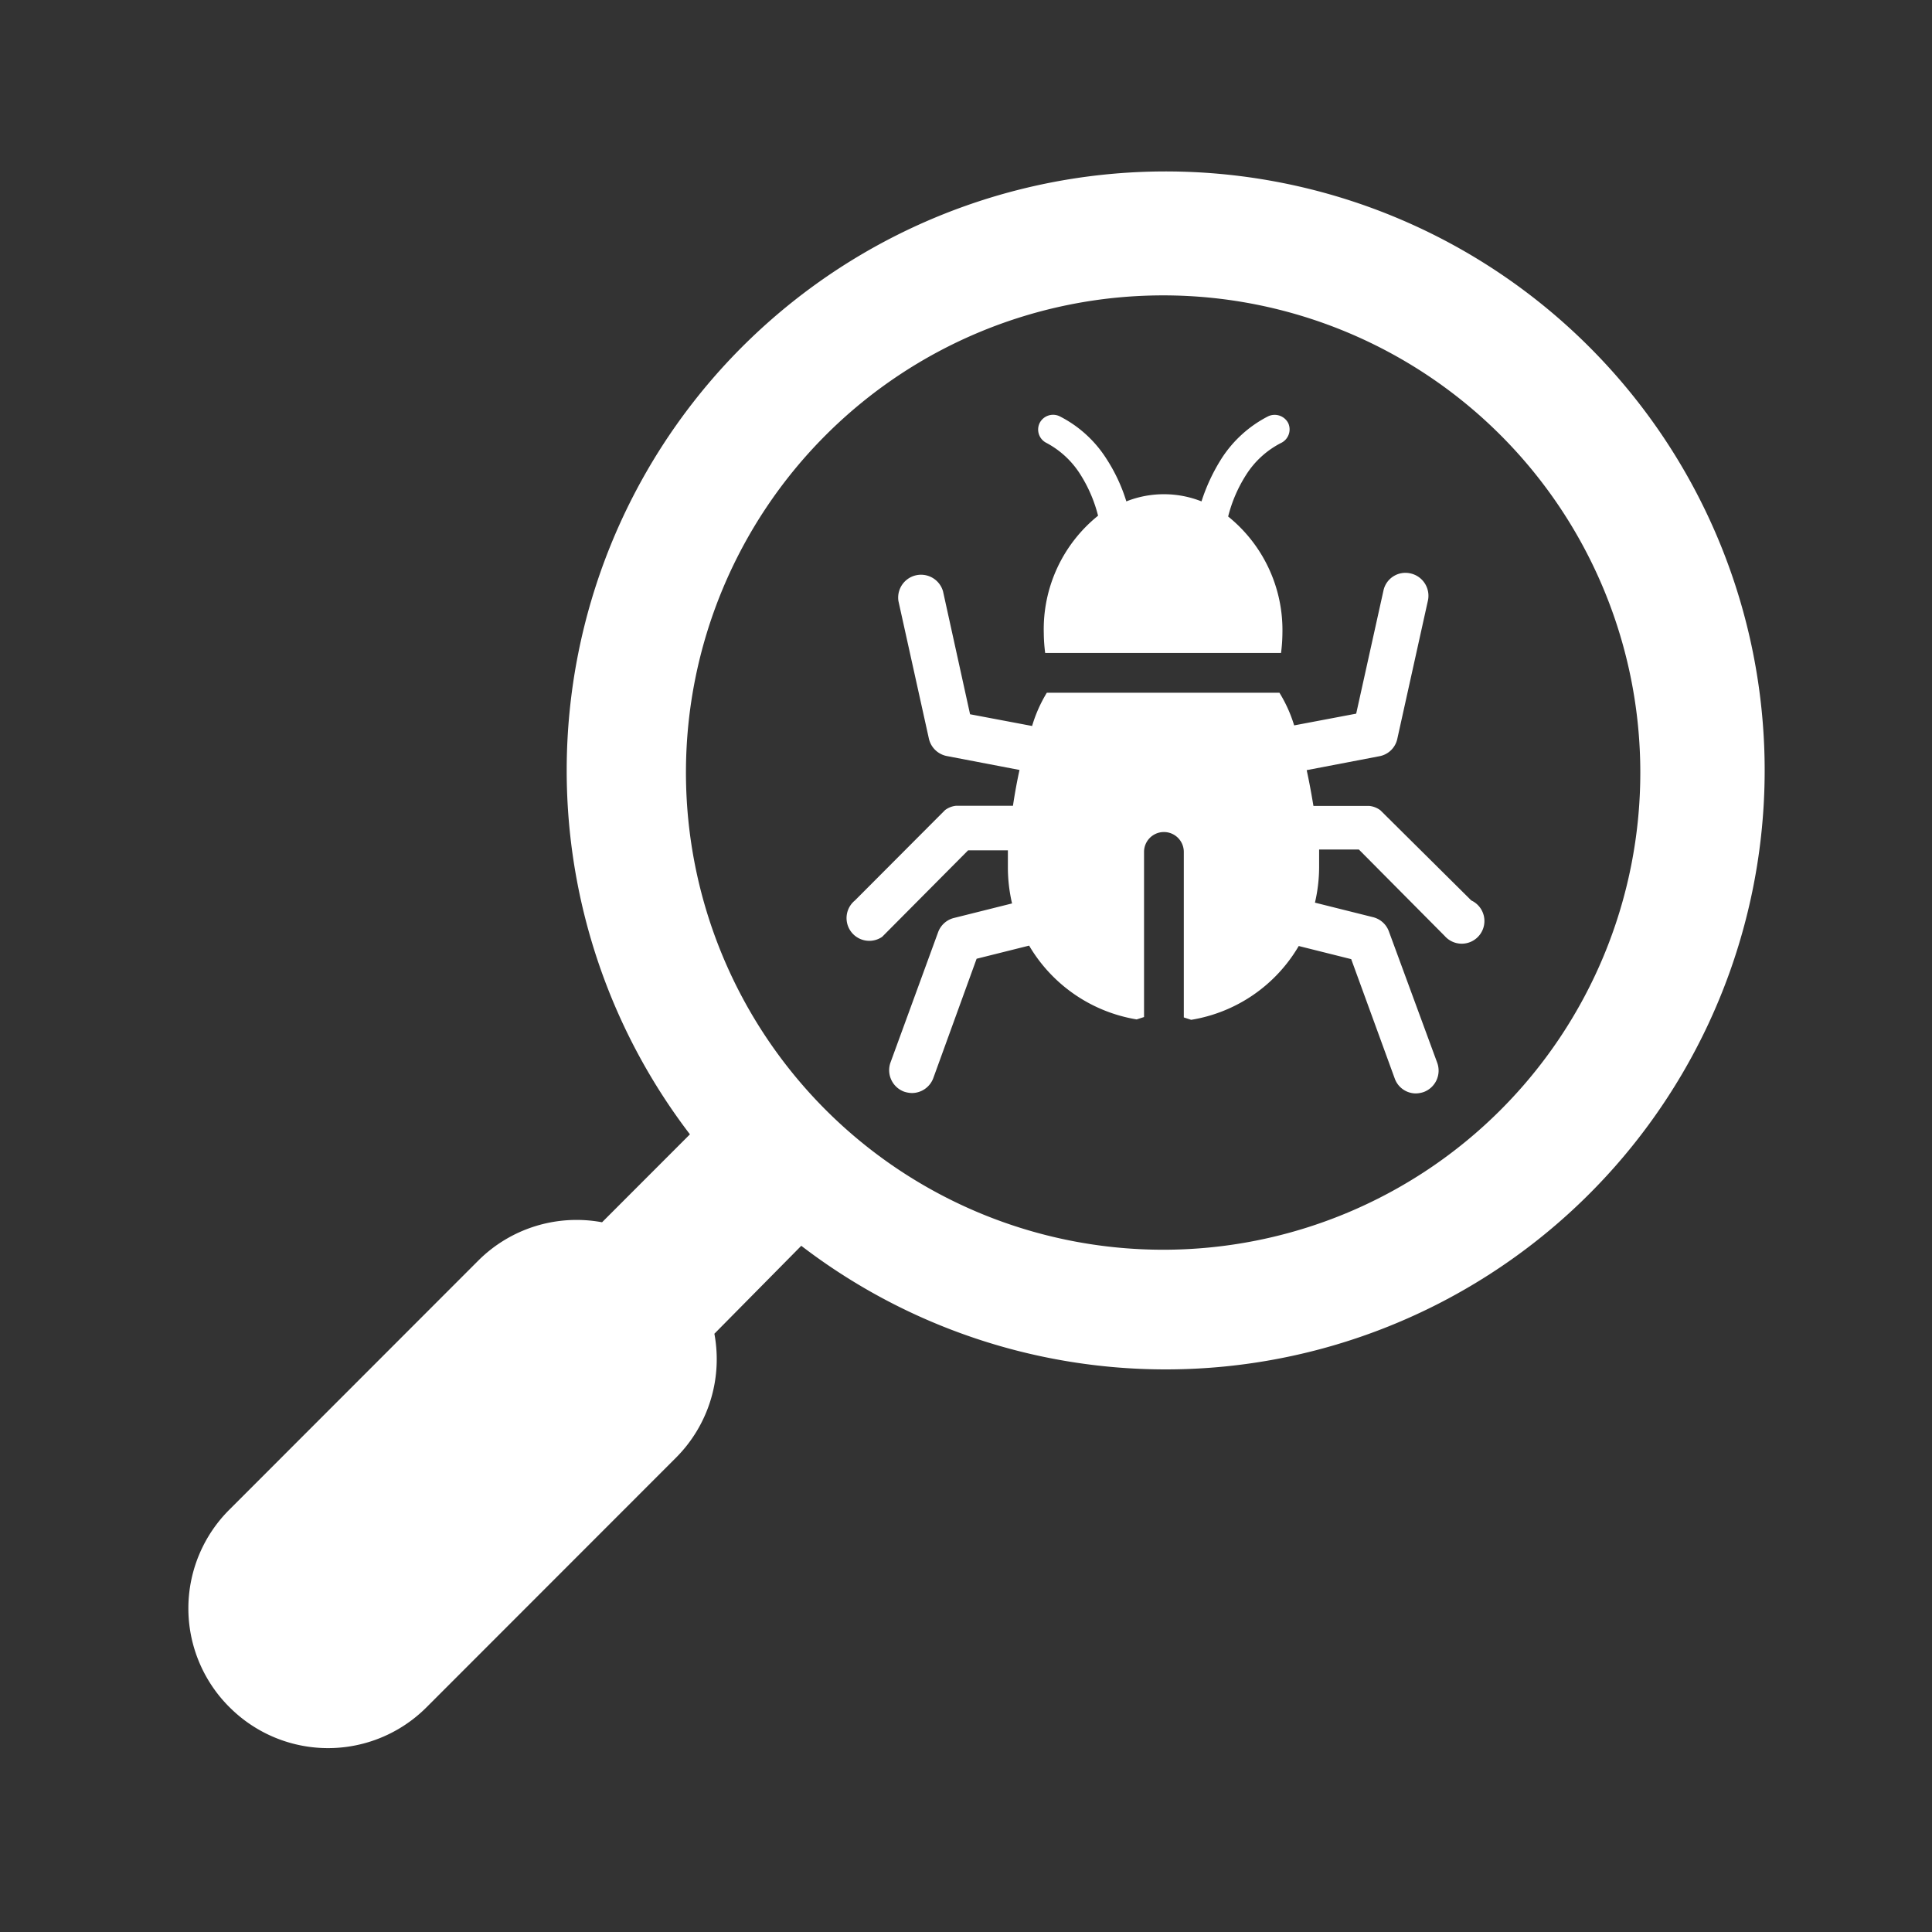
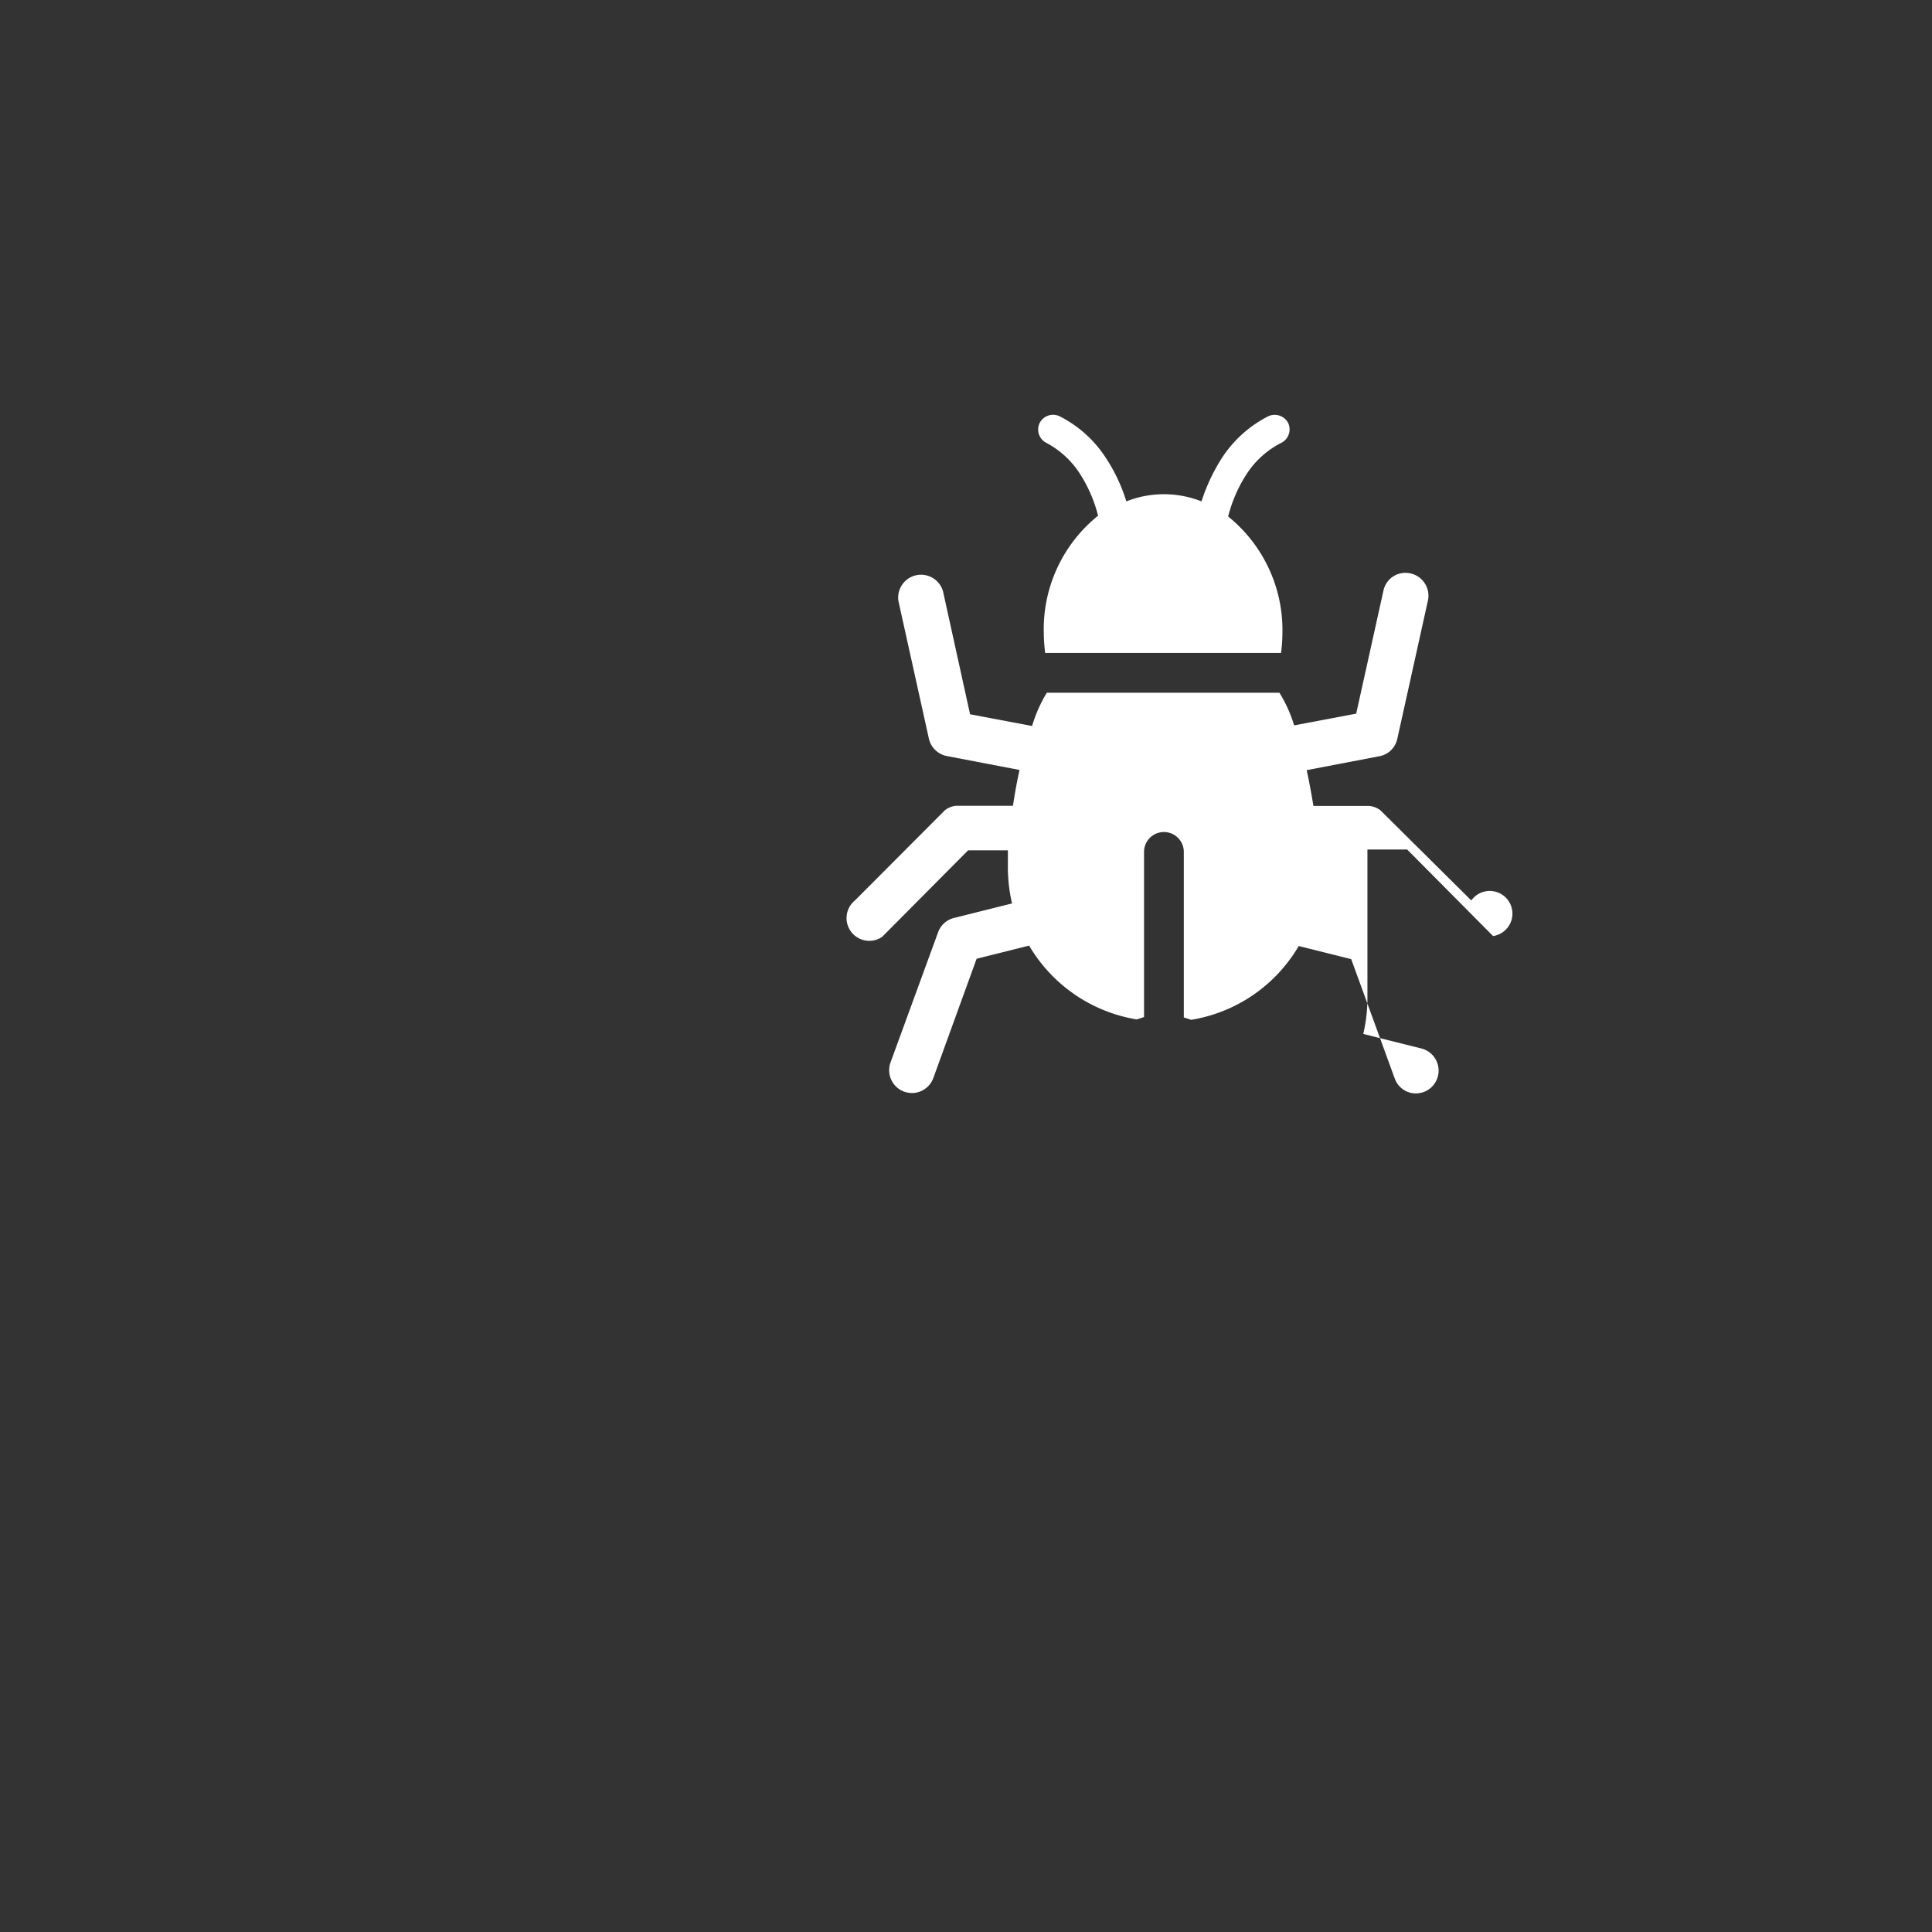
<svg xmlns="http://www.w3.org/2000/svg" width="182" height="182" viewBox="0 0 182 182">
  <rect x="0" y="0" width="182" height="182" fill="#333333" stroke="none" />
  <defs>
    <clipPath id="a">
      <rect width="182" height="182" transform="translate(0 0.417)" fill="none" />
    </clipPath>
  </defs>
  <g transform="translate(0 -0.329)">
    <g transform="translate(0 -0.088)" clip-path="url(#a)">
-       <path d="M17.157,157.007a13.107,13.107,0,0,0,18.542,0h0l23.507-23.519a13.129,13.129,0,0,0,3.615-11.675l8.185-8.284a56.426,56.426,0,1,0-10.489-10.5l-8.278,8.284a13.106,13.106,0,0,0-11.668,3.618L17.157,138.361a13.123,13.123,0,0,0-.095,18.552l.095.095M60.142,68.928A44.952,44.952,0,1,1,105.093,113.9,44.964,44.964,0,0,1,60.142,68.928" transform="translate(4.476 4.246)" fill="#fff" />
-       <path d="M118.5,71.46l-8.559-8.49a2.075,2.075,0,0,0-1.031-.412H103.63c-.187-1.125-.393-2.268-.637-3.373l6.855-1.312a2.119,2.119,0,0,0,1.685-1.65L114.4,43.276a2.156,2.156,0,0,0-1.573-2.611c-.019-.005-.037-.009-.058-.013a2.115,2.115,0,0,0-2.537,1.587l-.009.043-2.566,11.581-5.844,1.106a13.112,13.112,0,0,0-1.386-3.075H78.513a13.159,13.159,0,0,0-1.386,3.131L71.283,53.92,68.735,42.338a2.154,2.154,0,0,0-4.2.919l2.866,12.948a2.154,2.154,0,0,0,1.686,1.65l6.854,1.312c-.243,1.1-.449,2.248-.618,3.373H69.972a2.062,2.062,0,0,0-1.05.412L60.438,71.46A2.142,2.142,0,0,0,63,74.889L71.1,66.738h3.746v1.686a14.893,14.893,0,0,0,.393,3.317l-5.468,1.368a2.138,2.138,0,0,0-1.5,1.349L63.791,86.716a2.154,2.154,0,0,0,1.273,2.754,2.531,2.531,0,0,0,.732.132A2.154,2.154,0,0,0,67.818,88.2L71.9,76.952l4.946-1.237a14.5,14.5,0,0,0,10.132,6.953l.694-.225V66.888a1.873,1.873,0,1,1,3.746,0V82.48l.693.225a14.422,14.422,0,0,0,10.133-6.953l4.944,1.237,4.1,11.244a2.118,2.118,0,0,0,2,1.406,2.512,2.512,0,0,0,.73-.132,2.153,2.153,0,0,0,1.273-2.754l-4.551-12.369a2.135,2.135,0,0,0-1.5-1.349l-5.468-1.368a14.889,14.889,0,0,0,.393-3.317V66.663h3.746l8.091,8.151A2.136,2.136,0,1,0,118.5,71.46" transform="translate(20.1 13.782)" fill="#fff" />
+       <path d="M118.5,71.46l-8.559-8.49a2.075,2.075,0,0,0-1.031-.412H103.63c-.187-1.125-.393-2.268-.637-3.373l6.855-1.312a2.119,2.119,0,0,0,1.685-1.65L114.4,43.276a2.156,2.156,0,0,0-1.573-2.611c-.019-.005-.037-.009-.058-.013a2.115,2.115,0,0,0-2.537,1.587l-.009.043-2.566,11.581-5.844,1.106a13.112,13.112,0,0,0-1.386-3.075H78.513a13.159,13.159,0,0,0-1.386,3.131L71.283,53.92,68.735,42.338a2.154,2.154,0,0,0-4.2.919l2.866,12.948a2.154,2.154,0,0,0,1.686,1.65l6.854,1.312c-.243,1.1-.449,2.248-.618,3.373H69.972a2.062,2.062,0,0,0-1.05.412L60.438,71.46A2.142,2.142,0,0,0,63,74.889L71.1,66.738h3.746v1.686a14.893,14.893,0,0,0,.393,3.317l-5.468,1.368a2.138,2.138,0,0,0-1.5,1.349L63.791,86.716a2.154,2.154,0,0,0,1.273,2.754,2.531,2.531,0,0,0,.732.132A2.154,2.154,0,0,0,67.818,88.2L71.9,76.952l4.946-1.237a14.5,14.5,0,0,0,10.132,6.953l.694-.225V66.888a1.873,1.873,0,1,1,3.746,0V82.48l.693.225a14.422,14.422,0,0,0,10.133-6.953l4.944,1.237,4.1,11.244a2.118,2.118,0,0,0,2,1.406,2.512,2.512,0,0,0,.73-.132,2.153,2.153,0,0,0,1.273-2.754a2.135,2.135,0,0,0-1.5-1.349l-5.468-1.368a14.889,14.889,0,0,0,.393-3.317V66.663h3.746l8.091,8.151A2.136,2.136,0,1,0,118.5,71.46" transform="translate(20.1 13.782)" fill="#fff" />
      <path d="M96.025,32.113a1.423,1.423,0,0,0,.655-1.874,1.441,1.441,0,0,0-1.872-.638,11.351,11.351,0,0,0-4.421,4.011,17.479,17.479,0,0,0-1.872,4.011,9.62,9.62,0,0,0-7.08,0,15.993,15.993,0,0,0-1.874-4.011,11.232,11.232,0,0,0-4.42-4.011,1.421,1.421,0,0,0-1.872.638,1.405,1.405,0,0,0,.637,1.874,8.459,8.459,0,0,1,3.165,2.923,13.346,13.346,0,0,1,1.7,3.936,13.72,13.72,0,0,0-5.113,11.056,15.428,15.428,0,0,0,.131,1.875H96.007a15.427,15.427,0,0,0,.131-1.875,13.737,13.737,0,0,0-5.113-10.981,13.328,13.328,0,0,1,1.7-3.936,8.443,8.443,0,0,1,3.3-3" transform="translate(24.67 10.026)" fill="#fff" />
    </g>
  </g>
</svg>